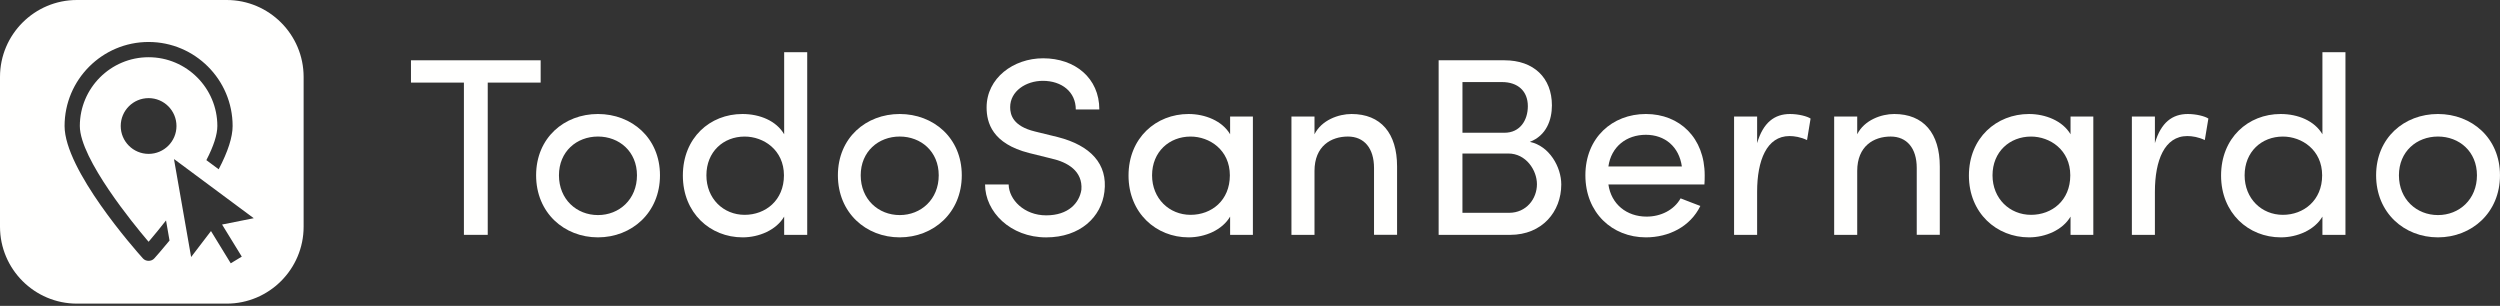
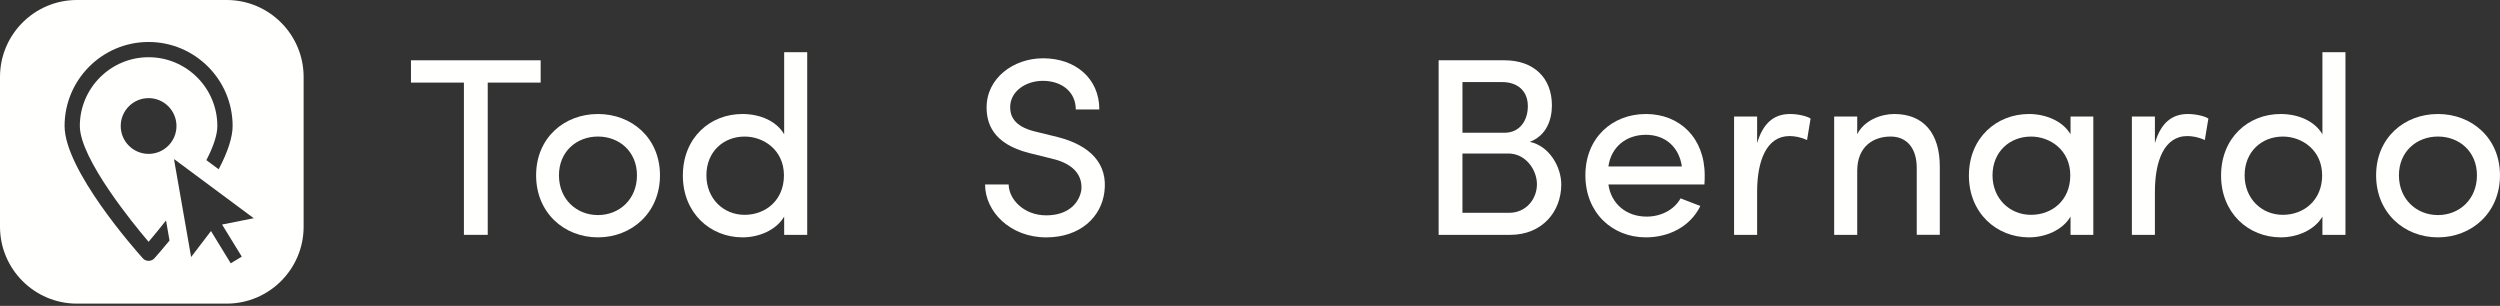
<svg xmlns="http://www.w3.org/2000/svg" version="1.1" id="Layer_1" x="0px" y="0px" width="127.212px" height="15.565px" viewBox="0 0 127.212 15.565" enable-background="new 0 0 127.212 15.565" xml:space="preserve">
  <rect x="0" y="0" width="127.212" height="15.565" fill="#333333" stroke="none" />
  <g>
    <polygon fill="#FFFFFE" points="27.511,3.068 27.511,4.203 24.818,4.203 24.818,11.95 23.606,11.95 23.606,4.203 20.912,4.203    20.912,3.068  " />
    <path fill="#FFFFFE" d="M27.28,8.921c0-1.908,1.432-3.12,3.146-3.12s3.157,1.212,3.157,3.12c0,1.908-1.442,3.157-3.157,3.157   S27.28,10.829,27.28,8.921 M32.412,8.921c0-1.212-0.903-1.973-1.985-1.973c-1.084,0-1.985,0.761-1.985,1.973   c0,1.224,0.901,2.023,1.985,2.023C31.509,10.945,32.412,10.146,32.412,8.921" />
    <path fill="#FFFFFE" d="M39.902,11.022c-0.4,0.683-1.276,1.056-2.113,1.056c-1.651,0-3.042-1.237-3.042-3.145   c0-1.92,1.378-3.132,3.029-3.132c0.889,0,1.727,0.348,2.126,1.031V2.656h1.173v9.294h-1.173V11.022z M37.892,6.949   c-1.083,0-1.947,0.773-1.947,1.973c0,1.185,0.864,2.01,1.947,2.01c1.057,0,1.999-0.734,1.999-2.01   C39.89,7.632,38.858,6.949,37.892,6.949" />
-     <path fill="#FFFFFE" d="M42.636,8.921c0-1.908,1.431-3.12,3.145-3.12c1.715,0,3.159,1.212,3.159,3.12   c0,1.908-1.444,3.157-3.159,3.157C44.067,12.079,42.636,10.829,42.636,8.921 M47.767,8.921c0-1.212-0.903-1.973-1.985-1.973   s-1.985,0.761-1.985,1.973c0,1.224,0.902,2.023,1.985,2.023S47.767,10.146,47.767,8.921" />
    <path fill="#FFFFFE" d="M53.234,10.958c1.133,0,1.688-0.631,1.792-1.302c0.077-0.954-0.71-1.405-1.51-1.585L52.37,7.787   c-1.882-0.477-2.167-1.547-2.167-2.32c0-1.496,1.368-2.501,2.875-2.501c1.624,0,2.861,1.005,2.861,2.604h-1.198   c0-0.89-0.709-1.457-1.676-1.457c-0.864,0-1.663,0.529-1.663,1.341c0,0.387,0.142,0.966,1.263,1.237l1.16,0.284   c1.664,0.425,2.553,1.366,2.373,2.785c-0.154,1.276-1.226,2.319-2.965,2.319c-1.818,0-3.108-1.302-3.108-2.693h1.2   C51.338,10.158,52.113,10.958,53.234,10.958" />
-     <path fill="#FFFFFE" d="M62.594,11.022c-0.4,0.683-1.276,1.056-2.115,1.056c-1.648,0-3.054-1.237-3.054-3.145   c0-1.92,1.405-3.132,3.054-3.132c0.839,0,1.715,0.348,2.115,1.031V5.93h1.159v6.02h-1.159V11.022z M60.583,6.949   c-1.083,0-1.96,0.773-1.96,1.973c0,1.185,0.877,2.01,1.96,2.01c1.069,0,1.998-0.734,1.998-2.01   C62.581,7.632,61.55,6.949,60.583,6.949" />
-     <path fill="#FFFFFE" d="M66.888,11.95h-1.173V5.93h1.173v0.902c0.361-0.722,1.224-1.031,1.883-1.031   c1.494,0,2.319,0.98,2.319,2.668v3.48h-1.173V8.547c0-1.006-0.503-1.599-1.328-1.599c-0.851,0-1.701,0.477-1.701,1.753V11.95z" />
    <path fill="#FFFFFE" d="M77.846,7.219c0.993,0.207,1.599,1.277,1.599,2.167c0,1.379-0.967,2.565-2.604,2.565h-3.636V3.068h3.352   c1.483,0,2.412,0.889,2.412,2.294C78.968,6.111,78.684,6.896,77.846,7.219 M76.556,6.755c0.787,0,1.188-0.632,1.188-1.353   c0-0.774-0.517-1.226-1.314-1.226h-2.013v2.579H76.556z M74.416,7.812v3.017h2.372c0.877,0,1.419-0.709,1.419-1.457   c0-0.709-0.555-1.561-1.458-1.561H74.416z" />
    <path fill="#FFFFFE" d="M86.729,9.385h-4.886c0.143,1.005,0.928,1.637,1.946,1.637c0.723,0,1.394-0.335,1.728-0.929   c0.31,0.129,0.685,0.259,1.005,0.387c-0.514,1.057-1.61,1.598-2.771,1.598c-1.713,0-3.079-1.25-3.079-3.158   c0-1.907,1.366-3.119,3.079-3.119c1.716,0,2.992,1.212,2.992,3.119C86.742,9.063,86.742,9.256,86.729,9.385 M85.581,8.47   c-0.142-1.006-0.863-1.611-1.831-1.611c-0.991,0-1.765,0.605-1.907,1.611H85.581z" />
    <path fill="#FFFFFE" d="M89.411,11.95h-1.173V5.93h1.173v1.353c0.31-1.057,0.89-1.482,1.676-1.482c0.426,0,0.876,0.116,1.044,0.232   l-0.18,1.095c-0.323-0.154-0.646-0.205-0.89-0.205c-1.161,0-1.65,1.237-1.65,2.836V11.95z" />
    <path fill="#FFFFFE" d="M94.504,11.95h-1.173V5.93h1.173v0.902c0.361-0.722,1.224-1.031,1.883-1.031   c1.494,0,2.319,0.98,2.319,2.668v3.48h-1.173V8.547c0-1.006-0.503-1.599-1.328-1.599c-0.851,0-1.701,0.477-1.701,1.753V11.95z" />
    <path fill="#FFFFFE" d="M105.359,11.022c-0.4,0.683-1.276,1.056-2.115,1.056c-1.648,0-3.056-1.237-3.056-3.145   c0-1.92,1.407-3.132,3.056-3.132c0.839,0,1.715,0.348,2.115,1.031V5.93h1.159v6.02h-1.159V11.022z M103.349,6.949   c-1.084,0-1.96,0.773-1.96,1.973c0,1.185,0.876,2.01,1.96,2.01c1.069,0,1.997-0.734,1.997-2.01   C105.346,7.632,104.315,6.949,103.349,6.949" />
    <path fill="#FFFFFE" d="M109.652,11.95h-1.172V5.93h1.172v1.353c0.311-1.057,0.891-1.482,1.677-1.482   c0.426,0,0.876,0.116,1.044,0.232l-0.182,1.095c-0.32-0.154-0.644-0.205-0.889-0.205c-1.16,0-1.65,1.237-1.65,2.836V11.95z" />
    <path fill="#FFFFFE" d="M118.176,11.022c-0.401,0.683-1.277,1.056-2.115,1.056c-1.65,0-3.042-1.237-3.042-3.145   c0-1.92,1.38-3.132,3.029-3.132c0.889,0,1.727,0.348,2.128,1.031V2.656h1.172v9.294h-1.172V11.022z M116.164,6.949   c-1.083,0-1.947,0.773-1.947,1.973c0,1.185,0.864,2.01,1.947,2.01c1.057,0,1.998-0.734,1.998-2.01   C118.162,7.632,117.13,6.949,116.164,6.949" />
    <path fill="#FFFFFE" d="M120.908,8.921c0-1.908,1.431-3.12,3.146-3.12c1.713,0,3.157,1.212,3.157,3.12   c0,1.908-1.444,3.157-3.157,3.157C122.339,12.079,120.908,10.829,120.908,8.921 M126.039,8.921c0-1.212-0.901-1.973-1.984-1.973   c-1.084,0-1.986,0.761-1.986,1.973c0,1.224,0.902,2.023,1.986,2.023C125.138,10.945,126.039,10.146,126.039,8.921" />
    <path fill="#FFFFFE" d="M11.535,0H3.914C1.756,0,0,1.756,0,3.915v7.62c0,2.159,1.756,3.915,3.914,3.915h7.621   c2.158,0,3.915-1.756,3.915-3.915v-7.62C15.45,1.756,13.692,0,11.535,0z M7.85,13.15c-0.146,0.164-0.43,0.164-0.577,0   c-0.409-0.455-3.987-4.506-3.987-6.738c0-2.358,1.918-4.276,4.275-4.276c2.358,0,4.276,1.918,4.276,4.276   c0,0.565-0.239,1.306-0.709,2.202l-0.627-0.465c0.372-0.718,0.559-1.303,0.559-1.737c0-1.93-1.569-3.5-3.499-3.5   c-1.929,0-3.499,1.57-3.499,3.5c0,1.678,2.819,5.088,3.384,5.755l0.115,0.135l0.114-0.135c0.186-0.219,0.458-0.547,0.773-0.95   l0.178,1.023C8.233,12.72,7.935,13.057,7.85,13.15z M8.98,6.412c0,0.783-0.635,1.418-1.418,1.418c-0.785,0-1.419-0.635-1.419-1.418   c0-0.784,0.634-1.419,1.419-1.419C8.345,4.993,8.98,5.628,8.98,6.412z M12.303,13.058l-0.562,0.34l-1.005-1.641l-1.011,1.322   l-0.87-4.97l0.018-0.003l4.039,2.998L11.3,11.425L12.303,13.058z" />
  </g>
</svg>